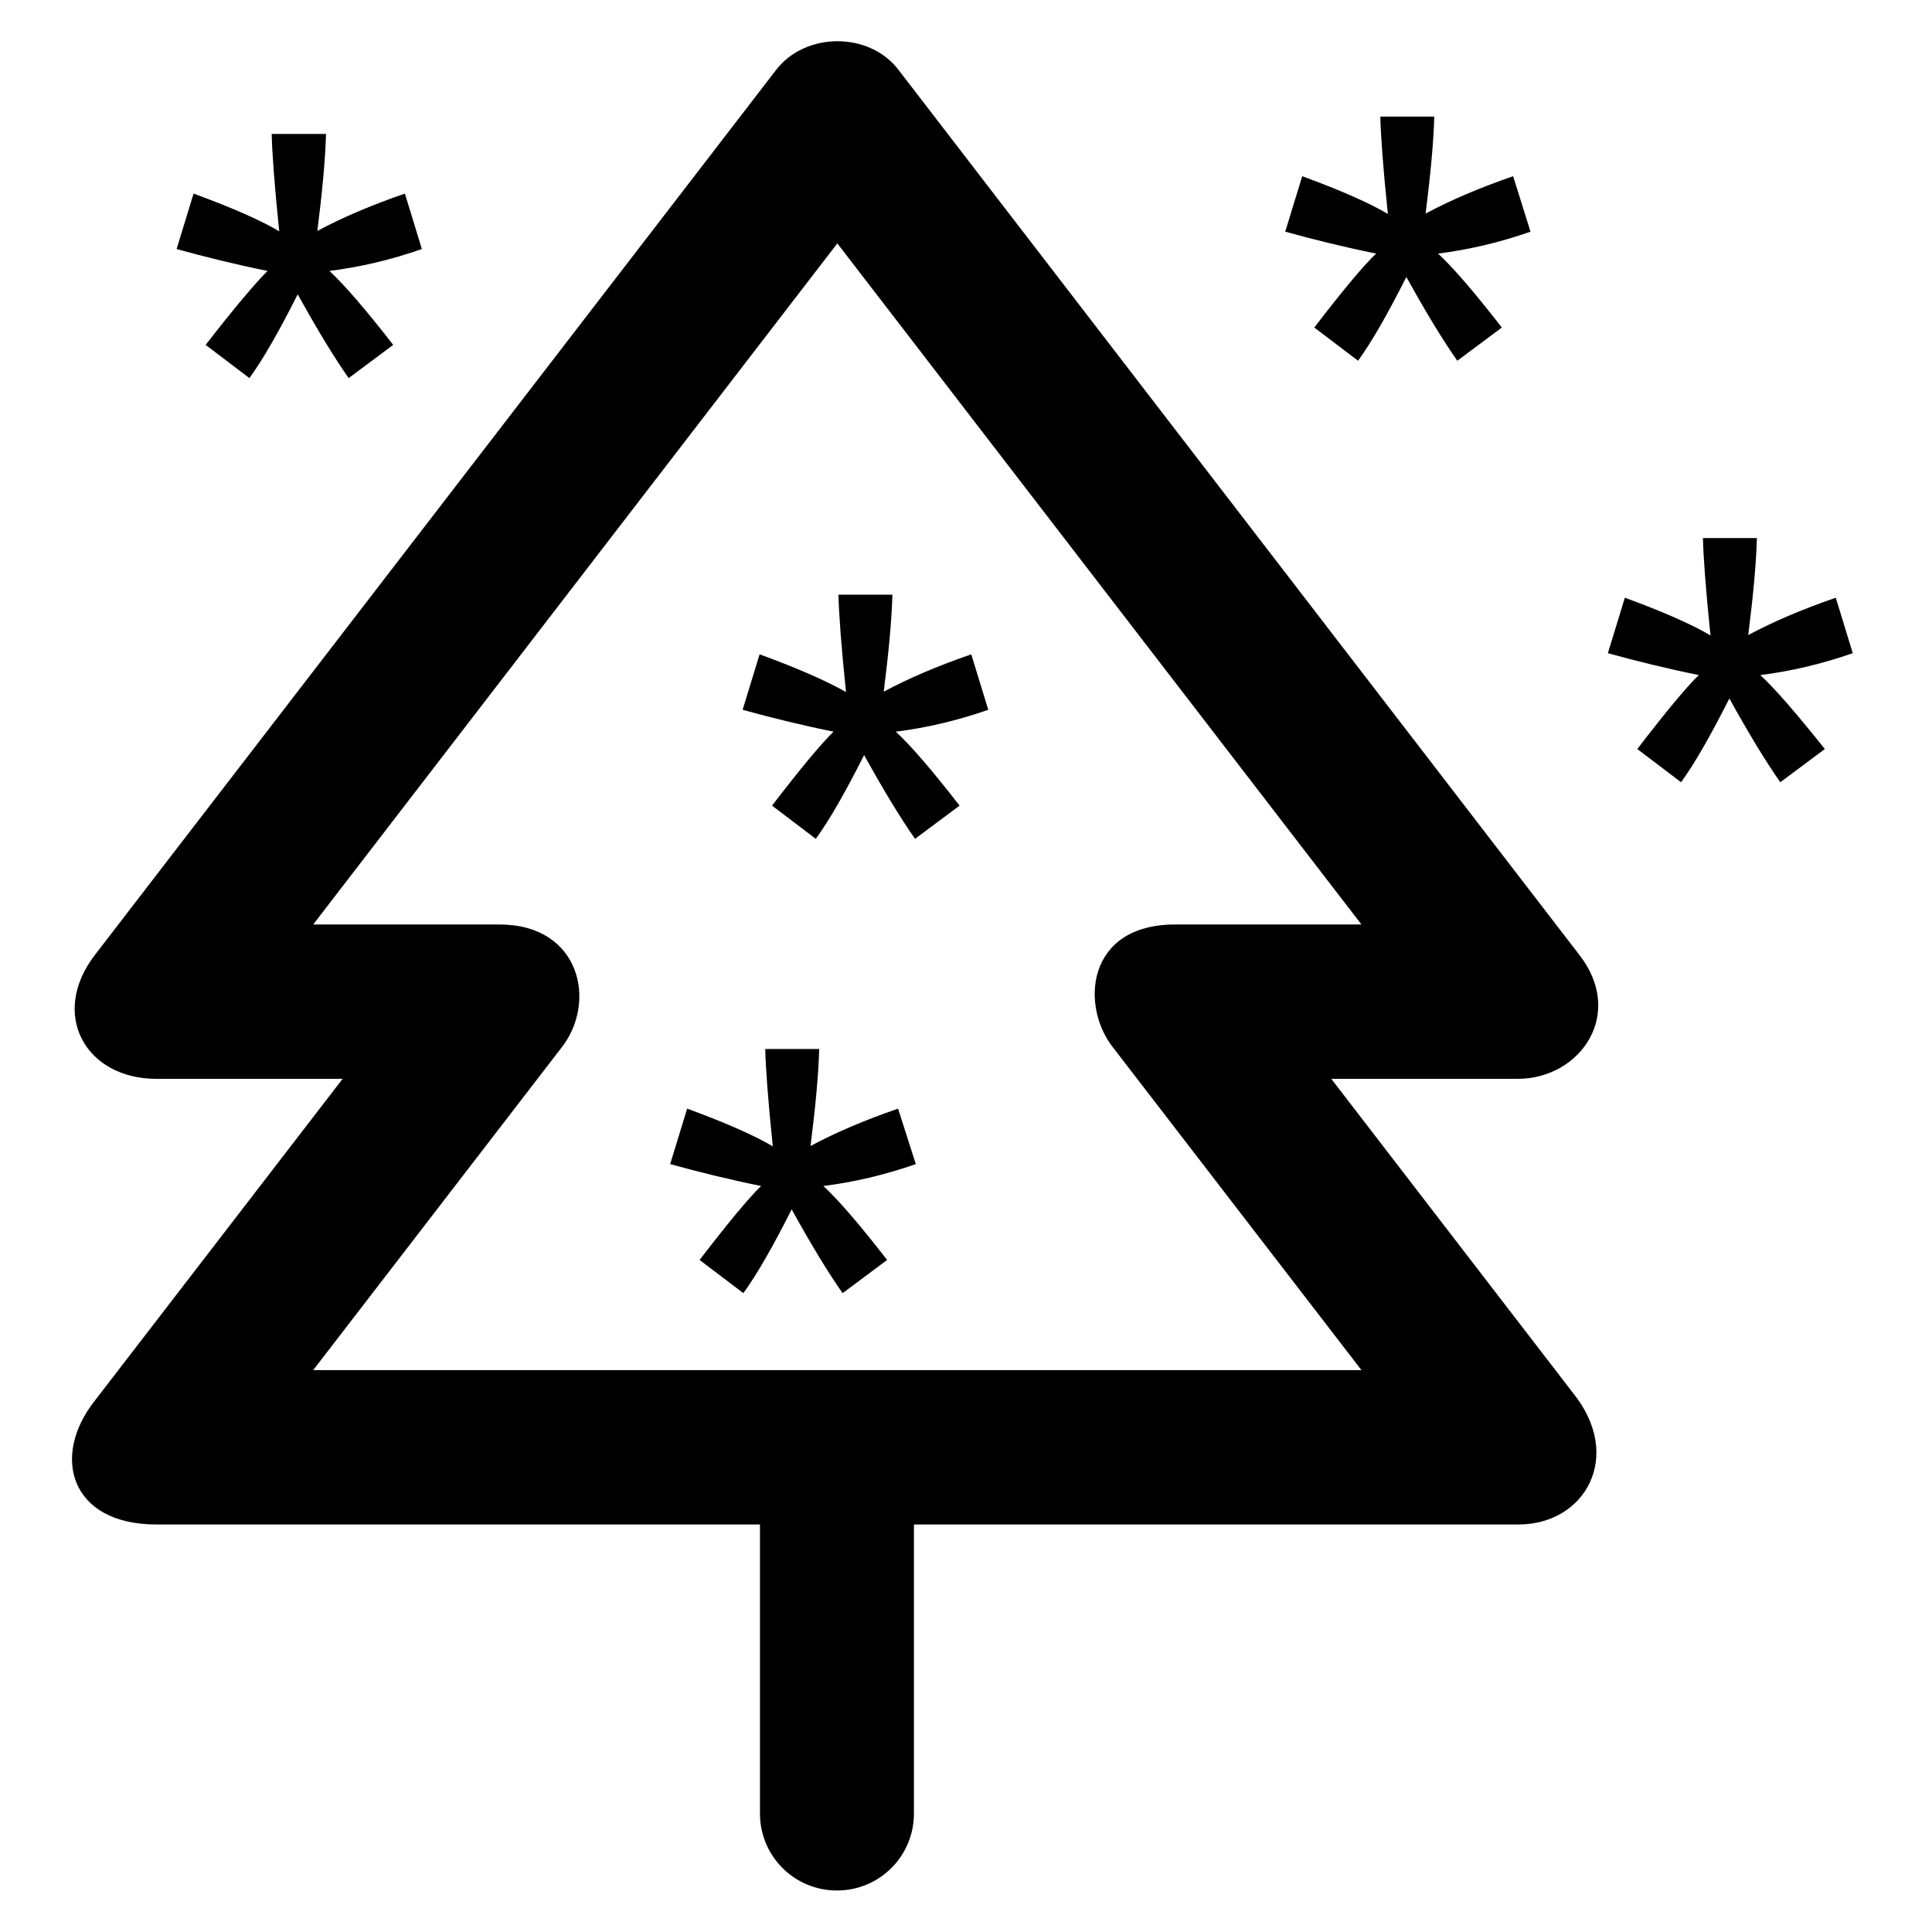
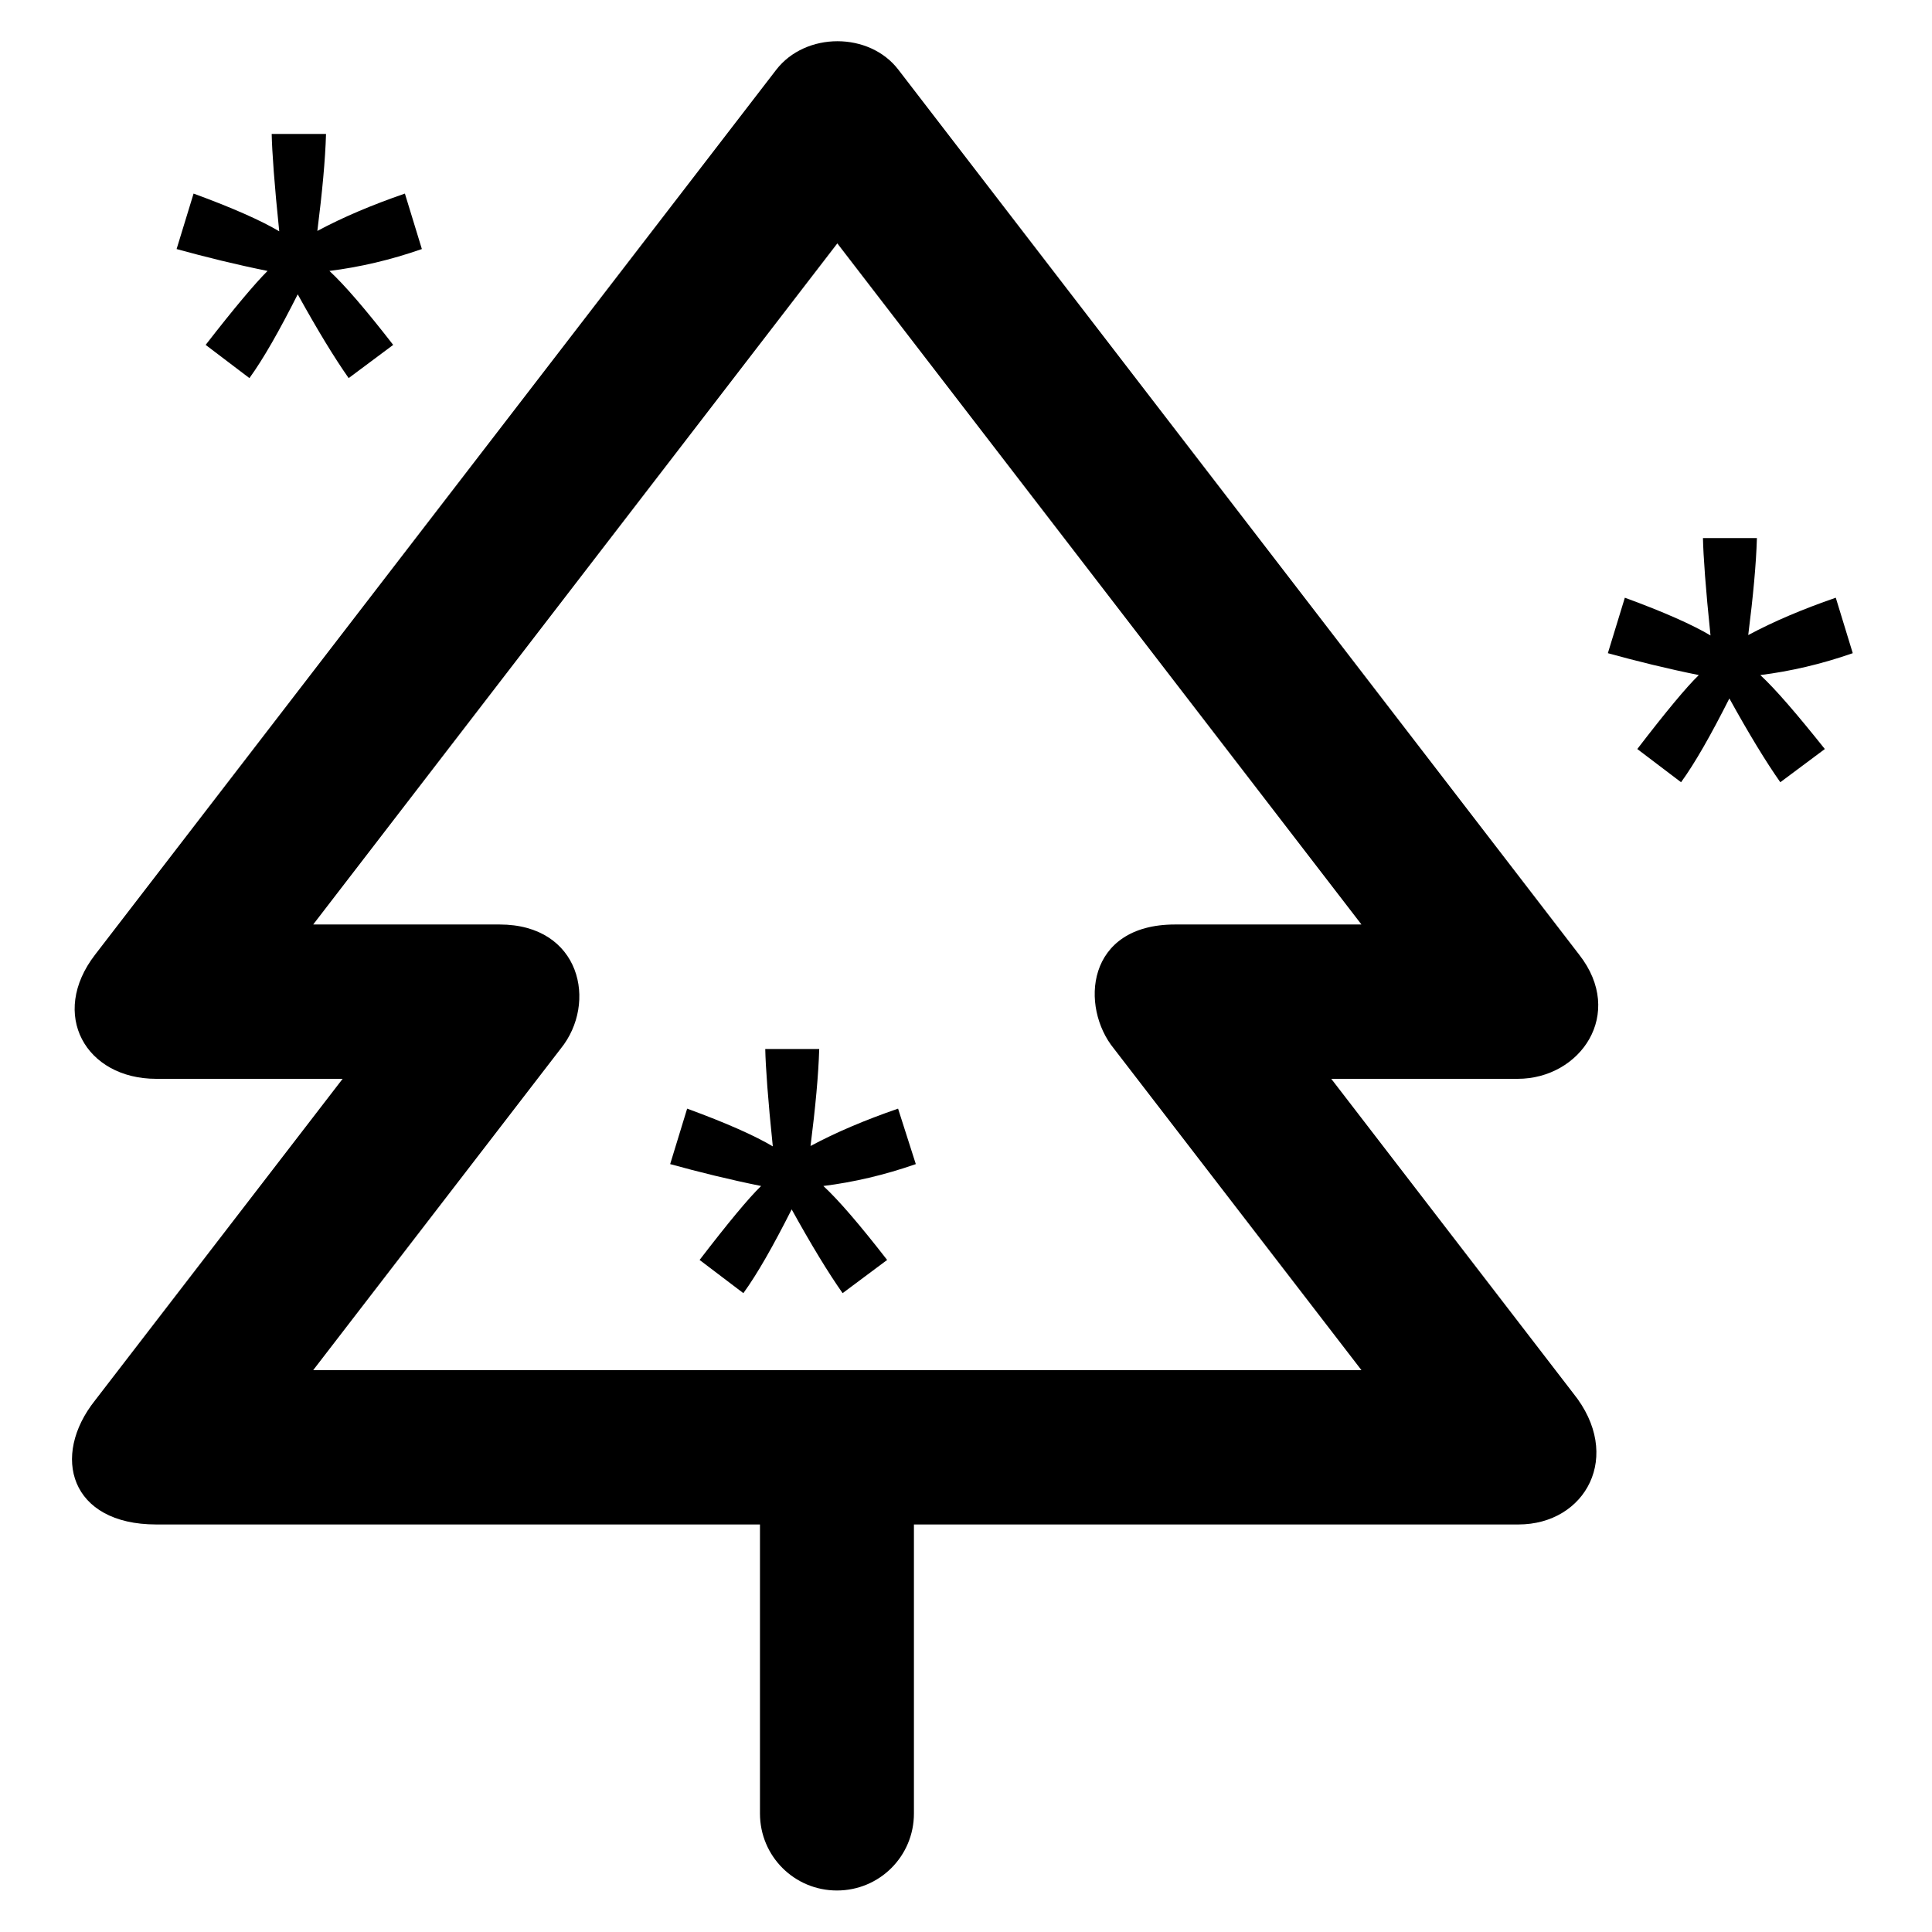
<svg xmlns="http://www.w3.org/2000/svg" version="1.1" viewBox="0 0 512 512" enable-background="new 0 0 512 512">
  <g>
    <g>
      <path d="m238,293.8c-8.7,3-16.5,6.3-23.2,9.9 1.3-10.3 2.1-18.8 2.3-25.7h-14.3c0.1,4.7 0.7,13.3 2,25.8-4.7-2.8-12.3-6.2-22.7-10l-4.5,14.7c7.6,2.1 15.7,4.1 24.1,5.8-3.3,3.2-8.7,9.7-16.3,19.6l11.6,8.8c3.7-5.1 7.9-12.5 12.8-22.2 5.2,9.4 9.7,16.8 13.5,22.2l11.8-8.8c-7.3-9.4-12.9-15.9-16.9-19.6 8-1 16.2-2.9 24.5-5.8l-4.7-14.7z" />
-       <path d="m201.3,173.4l-4.5,14.7c7.6,2.1 15.7,4.1 24.1,5.8-3.3,3.2-8.7,9.7-16.3,19.6l11.6,8.8c3.7-5.1 7.9-12.5 12.8-22.2 5.2,9.4 9.7,16.8 13.5,22.2l11.8-8.8c-7.3-9.4-12.9-15.9-16.9-19.6 8-1 16.2-2.9 24.5-5.8l-4.5-14.7c-8.7,3-16.5,6.3-23.2,9.9 1.3-10.3 2.1-18.8 2.3-25.7h-14.3c0.1,4.7 0.7,13.3 2,25.8-4.9-2.8-12.5-6.2-22.9-10z" />
      <path d="m418.5,253l-180.4-234.5c-7.7-10.1-24.6-10.1-32.4,0l-180.5,234.5c-12.2,15.8-2.5,32.9 16.2,32.9h49.4l-65.6,85.2c-11.8,14.8-6.6,32.9 16.2,32.9h160v76.6c0,11.3 9.1,20.4 20.4,20.4 11.3,0 20.4-9.1 20.4-20.4v-76.6h160c0.1,0 0.2,0 0.2,0 17.8,0 27.9-18.2 14.5-34.8l-64.1-83.3h49.4c16.6,0 28.6-17.2 16.3-32.9zm-107.1-8c-23.7,0-25.2,21.9-16.2,32.9l65.6,85.2h-277.8l65.6-85.2c9.8-12.1 5.3-32.9-16.2-32.9h-49.4l138.9-180.5 138.9,180.5h-49.4z" />
-       <path d="m348.3,86.8l11.6,8.8c3.7-5.1 7.9-12.5 12.8-22.2 5.2,9.4 9.7,16.8 13.5,22.2l11.8-8.8c-7.3-9.4-12.9-15.9-16.9-19.6 8-1 16.2-2.9 24.5-5.8l-4.6-14.7c-8.7,3-16.5,6.3-23.2,9.9 1.3-10.3 2.1-18.8 2.3-25.7h-14.3c0.1,4.7 0.7,13.3 2,25.8-4.7-2.8-12.3-6.2-22.7-10l-4.5,14.7c7.6,2.1 15.7,4.1 24.1,5.8-3.4,3.2-8.8,9.7-16.4,19.6z" />
      <path d="m466.5,178.9c8-1 16.2-2.9 24.5-5.8l-4.5-14.7c-8.7,3-16.5,6.3-23.2,9.9 1.3-10.3 2.1-18.8 2.3-25.7h-14.3c0.1,4.7 0.7,13.3 2,25.8-4.7-2.8-12.3-6.2-22.7-10l-4.5,14.7c7.6,2.1 15.7,4.1 24.1,5.8-3.3,3.2-8.7,9.7-16.3,19.6l11.6,8.8c3.7-5.1 7.9-12.5 12.8-22.2 5.2,9.4 9.7,16.8 13.5,22.2l11.8-8.8c-7.5-9.4-13.1-15.9-17.1-19.6z" />
      <path d="m54.5,91.4l11.6,8.8c3.7-5.1 7.9-12.5 12.8-22.2 5.2,9.4 9.7,16.8 13.5,22.2l11.8-8.8c-7.3-9.4-12.9-15.9-16.9-19.6 8-1 16.2-2.9 24.5-5.8l-4.5-14.7c-8.7,3-16.5,6.3-23.2,9.9 1.3-10.3 2.1-18.8 2.3-25.7h-14.4c0.1,4.7 0.7,13.3 2,25.8-4.7-2.8-12.3-6.2-22.7-10l-4.5,14.7c7.6,2.1 15.7,4.1 24.1,5.8-3.3,3.3-8.8,9.8-16.4,19.6z" />
    </g>
  </g>
</svg>